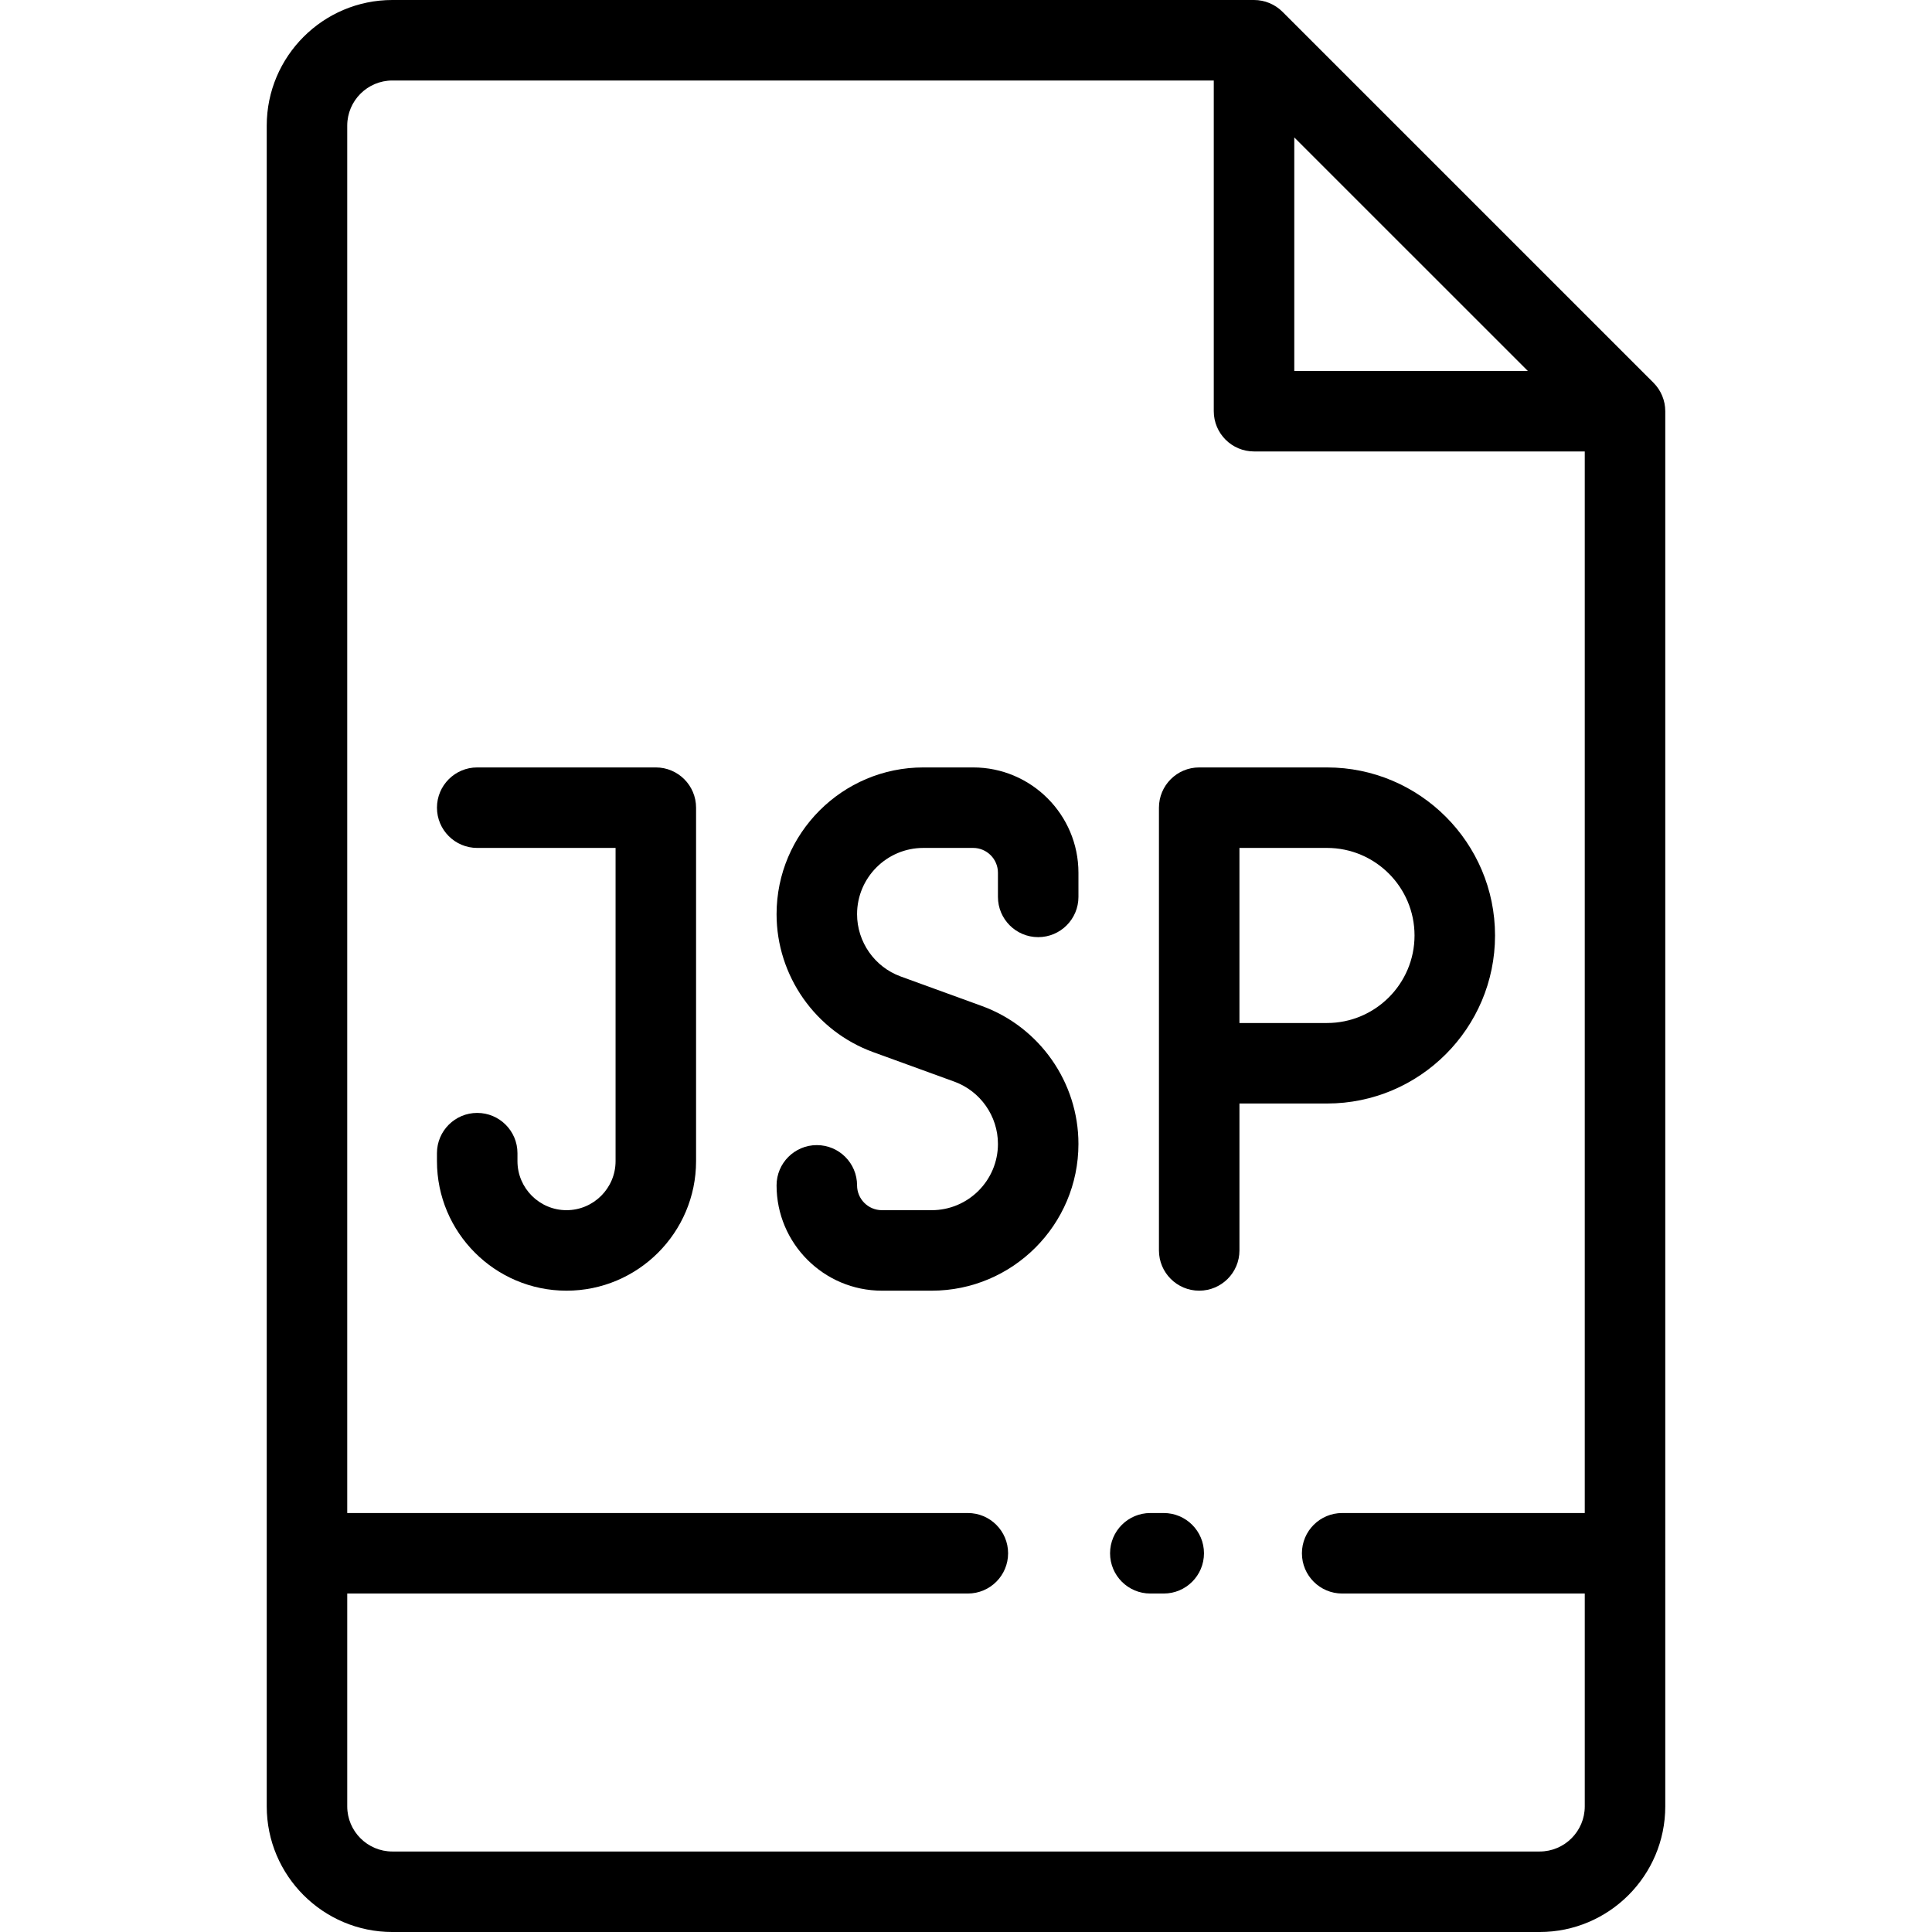
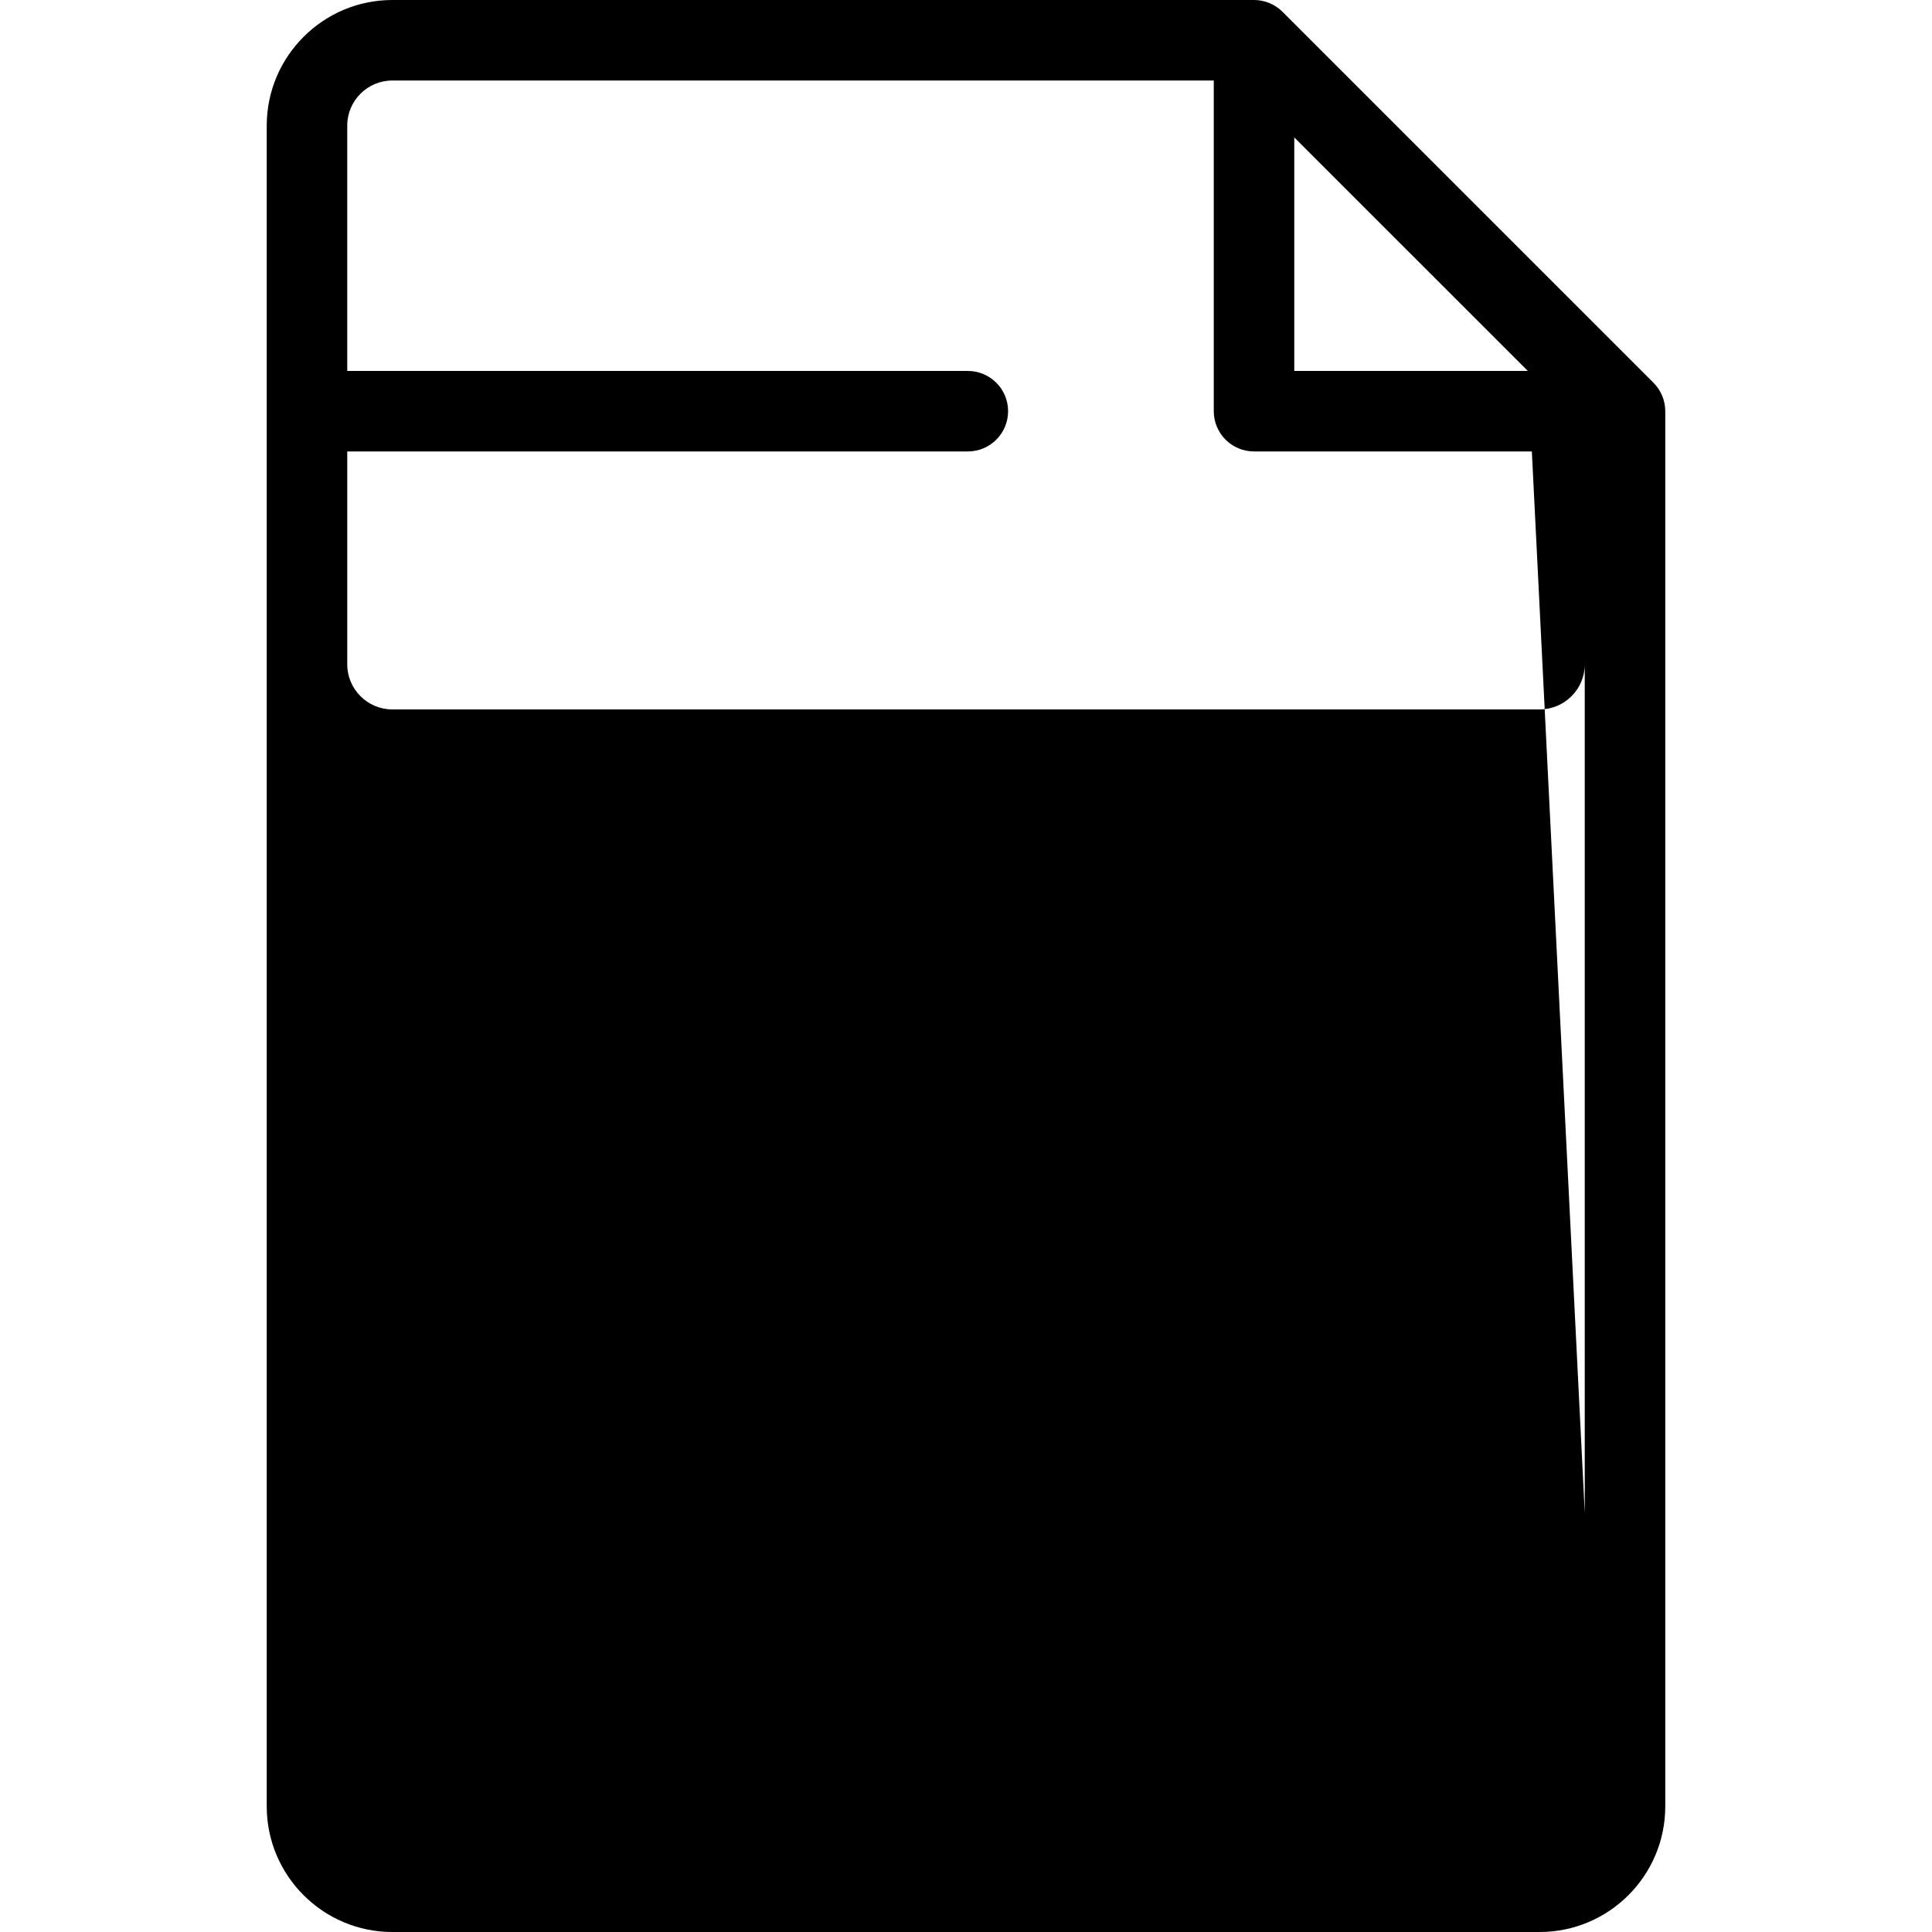
<svg xmlns="http://www.w3.org/2000/svg" version="1.1" id="Layer_1" x="0px" y="0px" viewBox="0 0 512 512" style="enable-background:new 0 0 512 512;" xml:space="preserve">
  <g>
    <g>
      <g>
-         <path d="M438.187,101.428L339.872,3.124c-2-2-4.713-3.124-7.541-3.124H103.979C85.622,0,70.688,14.934,70.688,33.291v445.419     c0,18.356,14.934,33.291,33.291,33.291h304.043c18.356,0,33.291-14.934,33.291-33.291V108.971     C441.312,106.142,440.188,103.428,438.187,101.428z M404.892,98.304h-61.894V36.416l-0.002-0.002L404.892,98.304z      M419.979,400.968H355.69c-5.89,0-10.667,4.776-10.667,10.667s4.776,10.667,10.667,10.667h64.289v56.409     c0,6.594-5.363,11.957-11.957,11.957H103.979c-6.594,0-11.957-5.363-11.957-11.957v-56.409H256.49     c5.89,0,10.667-4.777,10.667-10.667s-4.776-10.667-10.667-10.667H92.021V33.291c0-6.594,5.363-11.957,11.957-11.957h217.685     v87.637c0,5.89,4.777,10.667,10.667,10.667h87.648V400.968z" />
-         <path d="M257.888,203.376h-13.194c-21.446,0-38.895,17.448-38.895,38.895c0,16.295,10.289,30.986,25.603,36.554l21.504,7.821     c6.913,2.513,11.559,9.146,11.559,16.503c0,9.683-7.878,17.562-17.562,17.562h-13.194c-3.627,0-6.578-2.95-6.578-6.577     c0-5.89-4.776-10.667-10.667-10.667s-10.667,4.776-10.667,10.667c0,15.39,12.521,27.91,27.911,27.91h13.194     c21.446,0,38.895-17.447,38.895-38.895c0-16.294-10.289-30.985-25.603-36.553l-21.504-7.821     c-6.913-2.513-11.559-9.147-11.559-16.505c0-9.683,7.878-17.562,17.562-17.562h13.194c3.627,0,6.578,2.951,6.578,6.578v6.4     c0,5.89,4.776,10.667,10.667,10.667s10.667-4.777,10.667-10.667v-6.4C285.799,215.897,273.279,203.376,257.888,203.376z" />
+         <path d="M438.187,101.428L339.872,3.124c-2-2-4.713-3.124-7.541-3.124H103.979C85.622,0,70.688,14.934,70.688,33.291v445.419     c0,18.356,14.934,33.291,33.291,33.291h304.043c18.356,0,33.291-14.934,33.291-33.291V108.971     C441.312,106.142,440.188,103.428,438.187,101.428z M404.892,98.304h-61.894V36.416l-0.002-0.002L404.892,98.304z      H355.69c-5.89,0-10.667,4.776-10.667,10.667s4.776,10.667,10.667,10.667h64.289v56.409     c0,6.594-5.363,11.957-11.957,11.957H103.979c-6.594,0-11.957-5.363-11.957-11.957v-56.409H256.49     c5.89,0,10.667-4.777,10.667-10.667s-4.776-10.667-10.667-10.667H92.021V33.291c0-6.594,5.363-11.957,11.957-11.957h217.685     v87.637c0,5.89,4.777,10.667,10.667,10.667h87.648V400.968z" />
        <path d="M307.133,214.043v67.733v49.6c0,5.89,4.777,10.667,10.667,10.667s10.667-4.776,10.667-10.667v-38.933h23.2     c24.556,0,44.533-19.978,44.533-44.533s-19.978-44.533-44.533-44.533h-33.867C311.909,203.376,307.133,208.153,307.133,214.043z      M328.466,224.709h23.2c12.793,0,23.2,10.407,23.2,23.2c0,12.792-10.407,23.2-23.2,23.2h-23.2V224.709z" />
-         <path d="M173.799,203.376h-47.332c-5.89,0-10.667,4.777-10.667,10.667s4.777,10.667,10.667,10.667h36.666v83.001     c0,7.168-5.833,12.999-13.001,12.999c-7.168,0-12.999-5.831-12.999-12.999v-2.11c0-5.89-4.777-10.667-10.667-10.667     c-5.89,0-10.667,4.777-10.667,10.667v2.111c0,18.931,15.401,34.333,34.333,34.333s34.334-15.401,34.334-34.333v-93.667     C184.466,208.153,179.69,203.376,173.799,203.376z" />
-         <path d="M308.401,400.968h-3.555c-5.89,0-10.667,4.776-10.667,10.667s4.777,10.667,10.667,10.667h3.555     c5.89,0,10.667-4.777,10.667-10.667S314.292,400.968,308.401,400.968z" />
      </g>
    </g>
  </g>
  <g>
</g>
  <g>
</g>
  <g>
</g>
  <g>
</g>
  <g>
</g>
  <g>
</g>
  <g>
</g>
  <g>
</g>
  <g>
</g>
  <g>
</g>
  <g>
</g>
  <g>
</g>
  <g>
</g>
  <g>
</g>
  <g>
</g>
</svg>